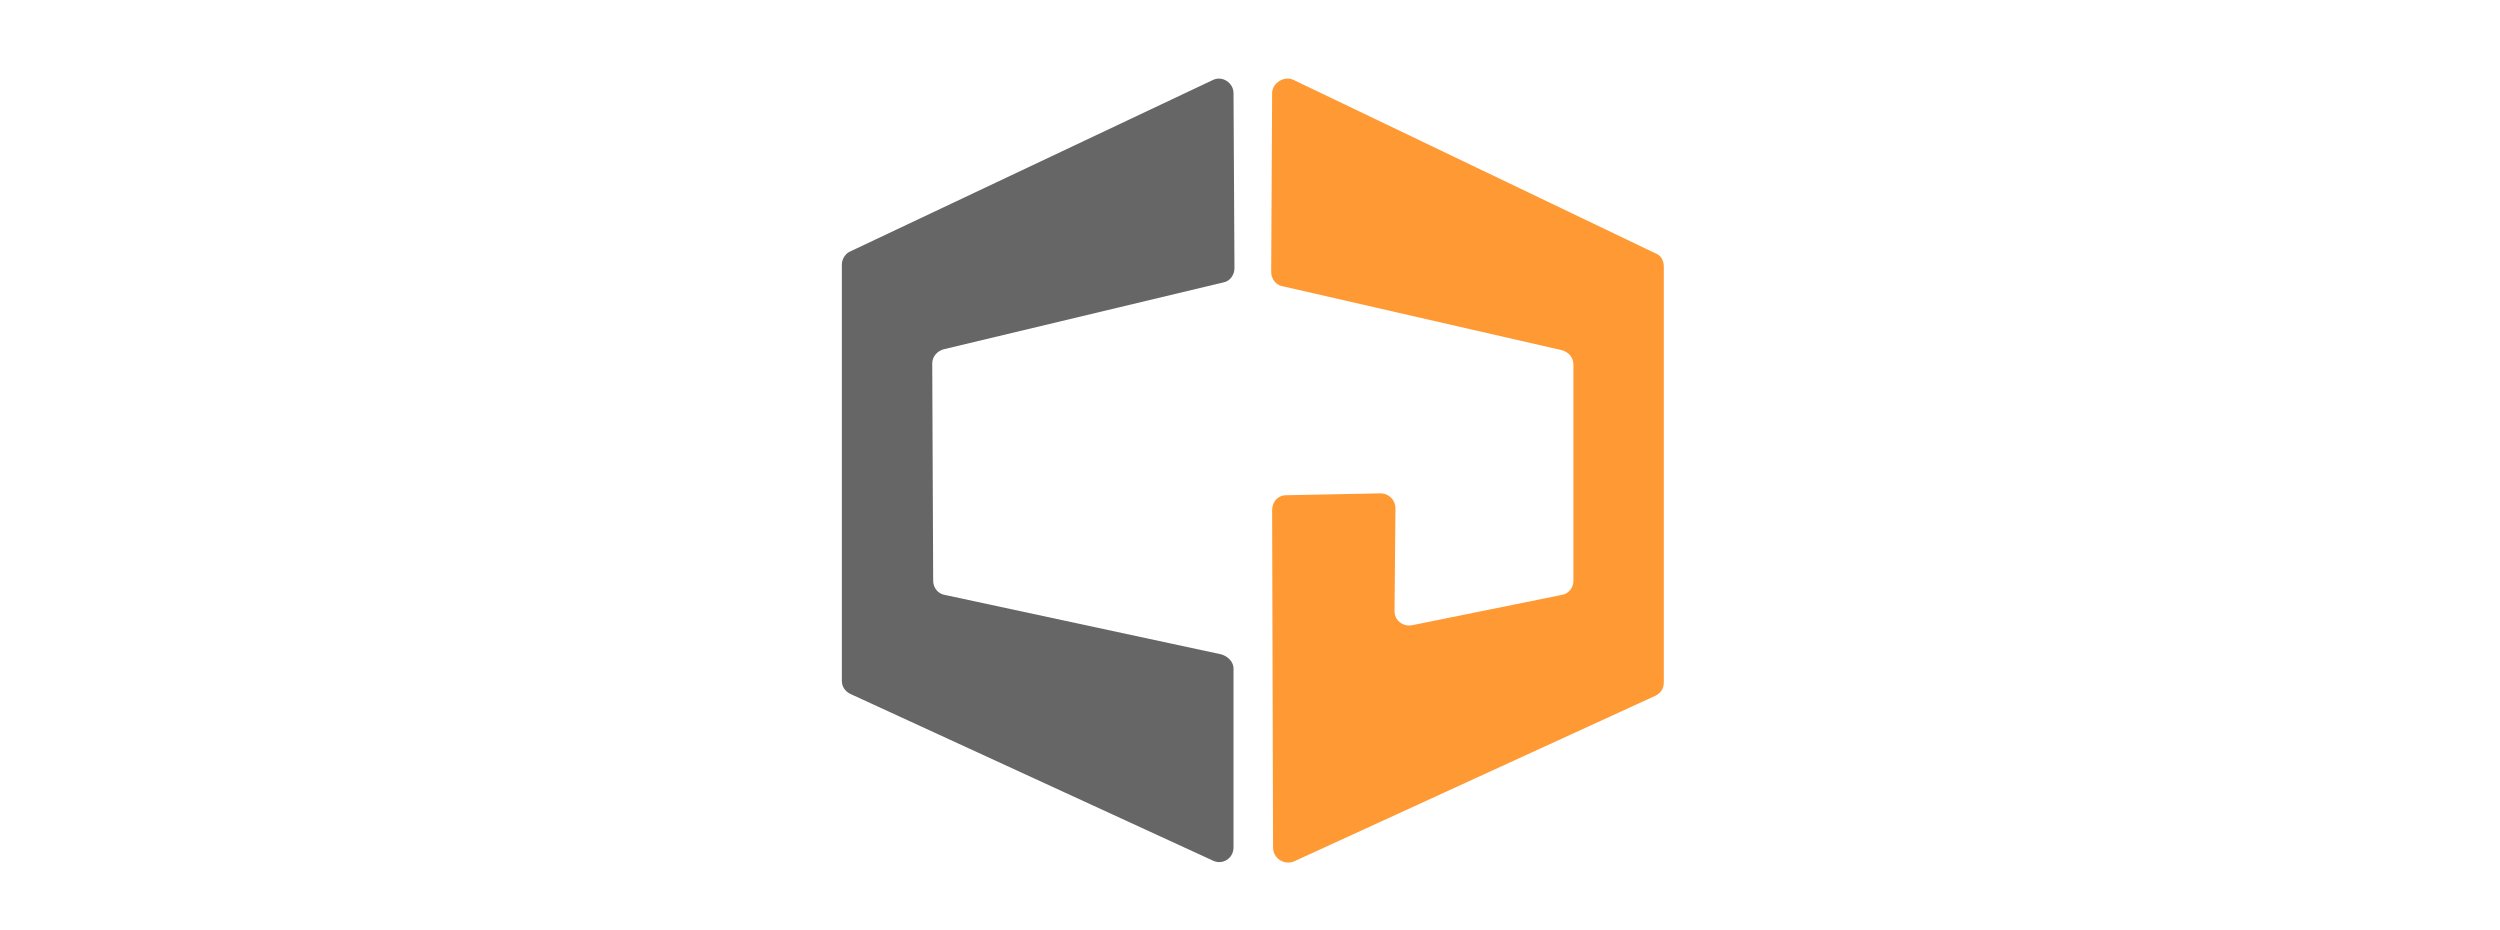
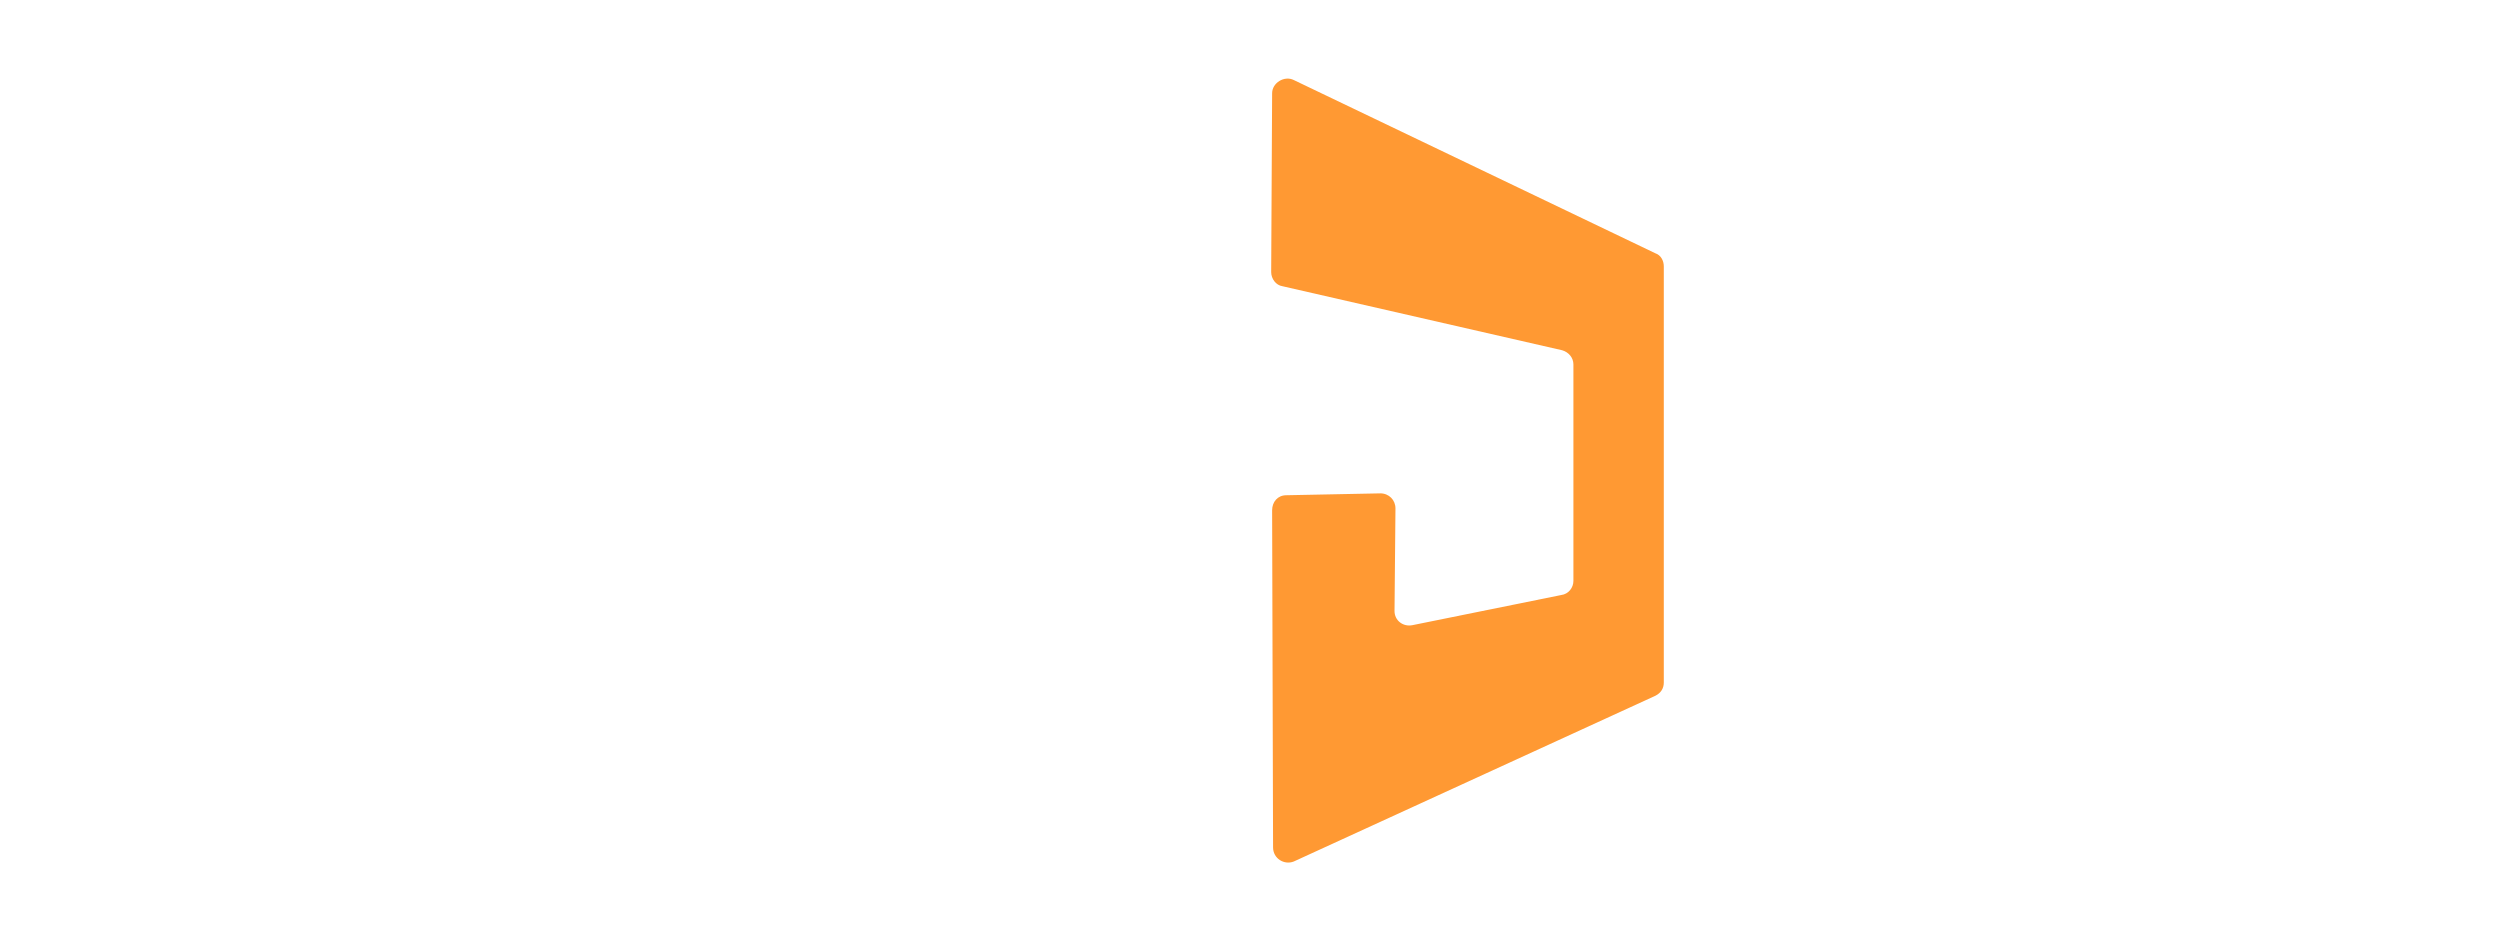
<svg xmlns="http://www.w3.org/2000/svg" width="86px" height="32px" version="1.1" id="Layer_1" x="0px" y="0px" viewBox="0 0 126.1 98.8" enable-background="new 0 0 126.1 98.8" xml:space="preserve">
-   <path fill="#666666" d="M61.3,9.9l0.1,18.6c0,0.7-0.5,1.4-1.2,1.5l-29.7,7.1c-0.7,0.2-1.2,0.8-1.2,1.5l0.1,23.1  c0,0.7,0.5,1.4,1.3,1.5L60,69.5c0.7,0.2,1.3,0.8,1.3,1.5l0,19c0,1.2-1.2,1.9-2.2,1.4L20.6,73.7c-0.6-0.3-0.9-0.8-0.9-1.4V28.1  c0-0.6,0.4-1.2,0.9-1.4L59.1,8.5C60.1,8,61.3,8.8,61.3,9.9z" />
  <path fill="#FF9933" d="M67.7,91.5l38.4-17.6c0.6-0.3,0.9-0.8,0.9-1.4V28.3c0-0.6-0.3-1.2-0.9-1.4L67.7,8.5c-1-0.5-2.3,0.3-2.3,1.4  l-0.1,19c0,0.7,0.5,1.4,1.2,1.5l29.7,6.8c0.7,0.2,1.2,0.8,1.2,1.5l0,23c0,0.7-0.5,1.4-1.3,1.5l-15.8,3.2c-1,0.2-1.9-0.5-1.9-1.5  L78.5,54c0-0.9-0.7-1.6-1.6-1.6l-10,0.2c-0.9,0-1.5,0.7-1.5,1.6L65.5,90C65.5,91.2,66.7,91.9,67.7,91.5z" />
</svg>